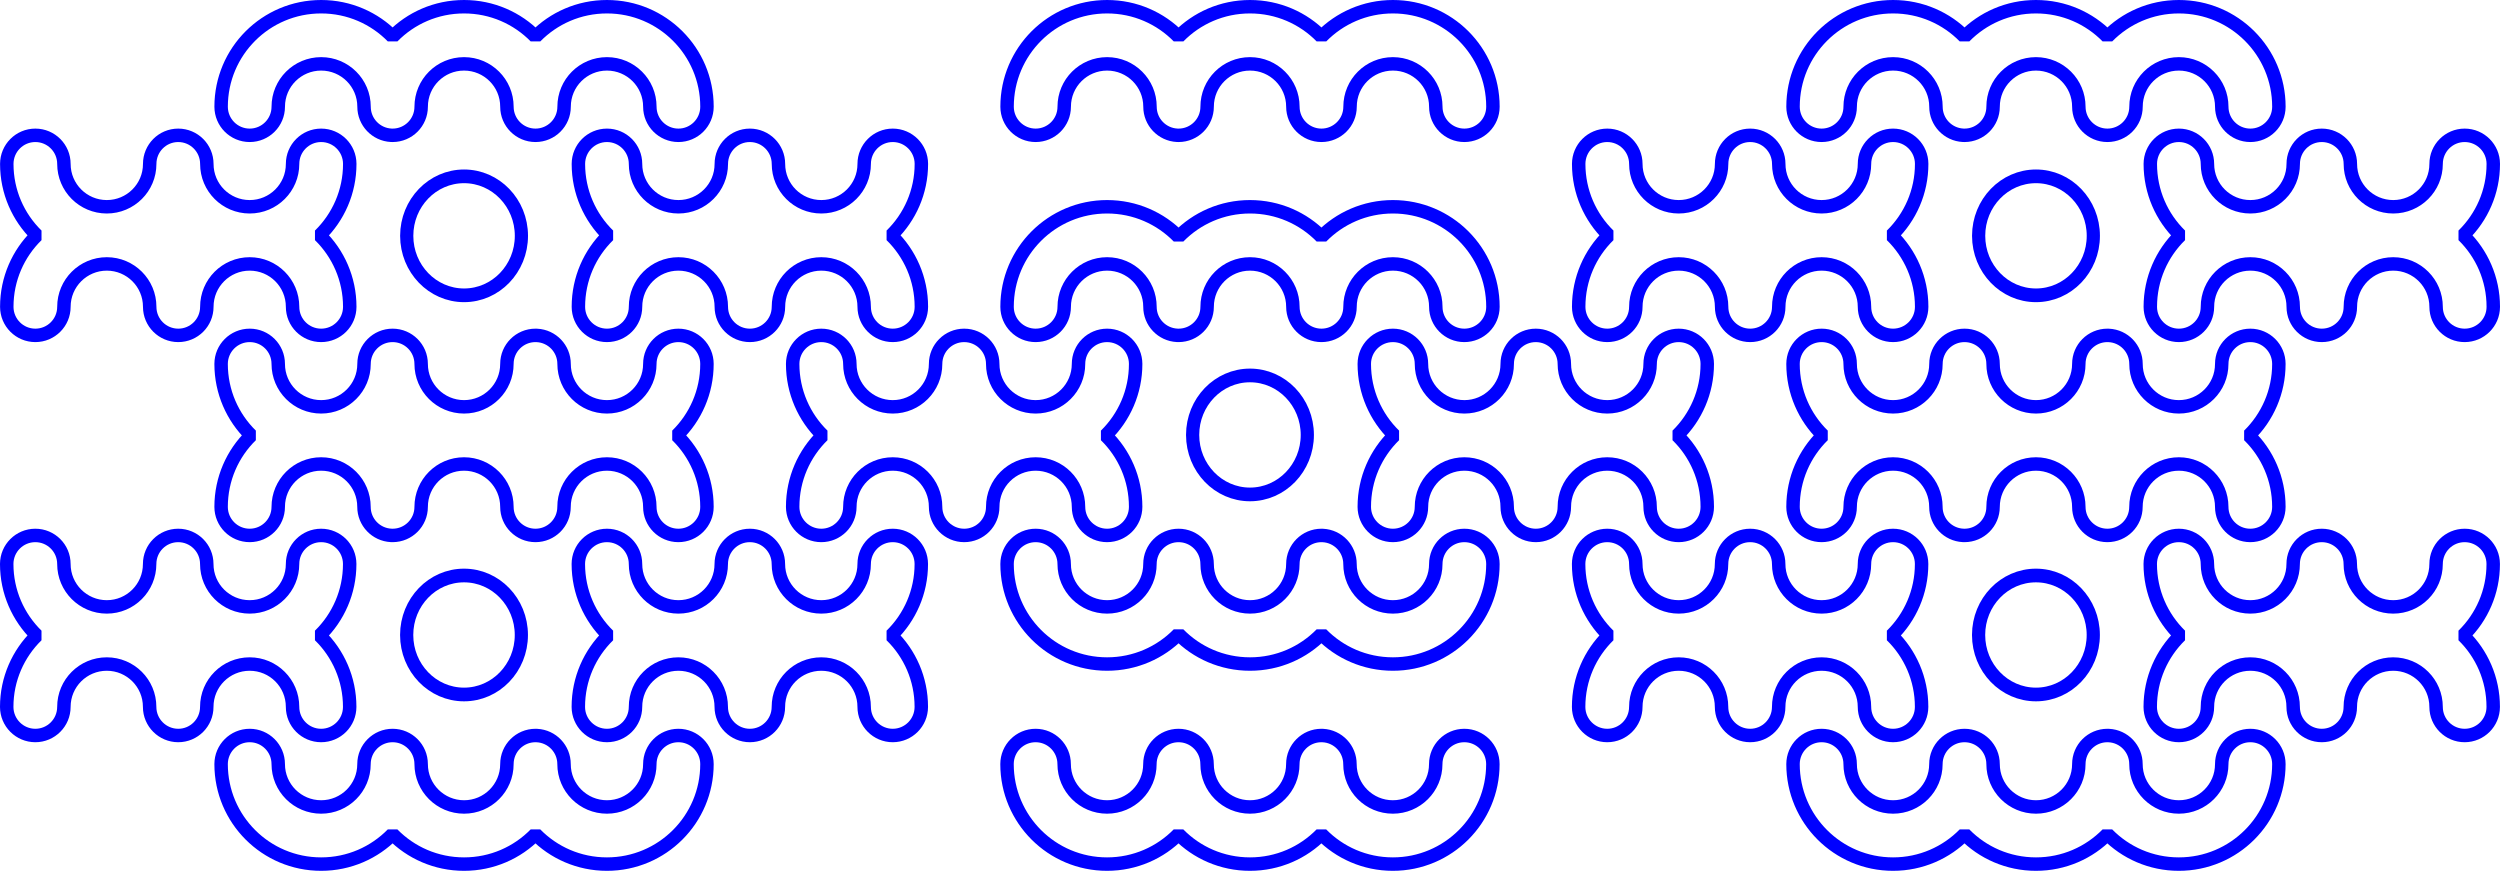
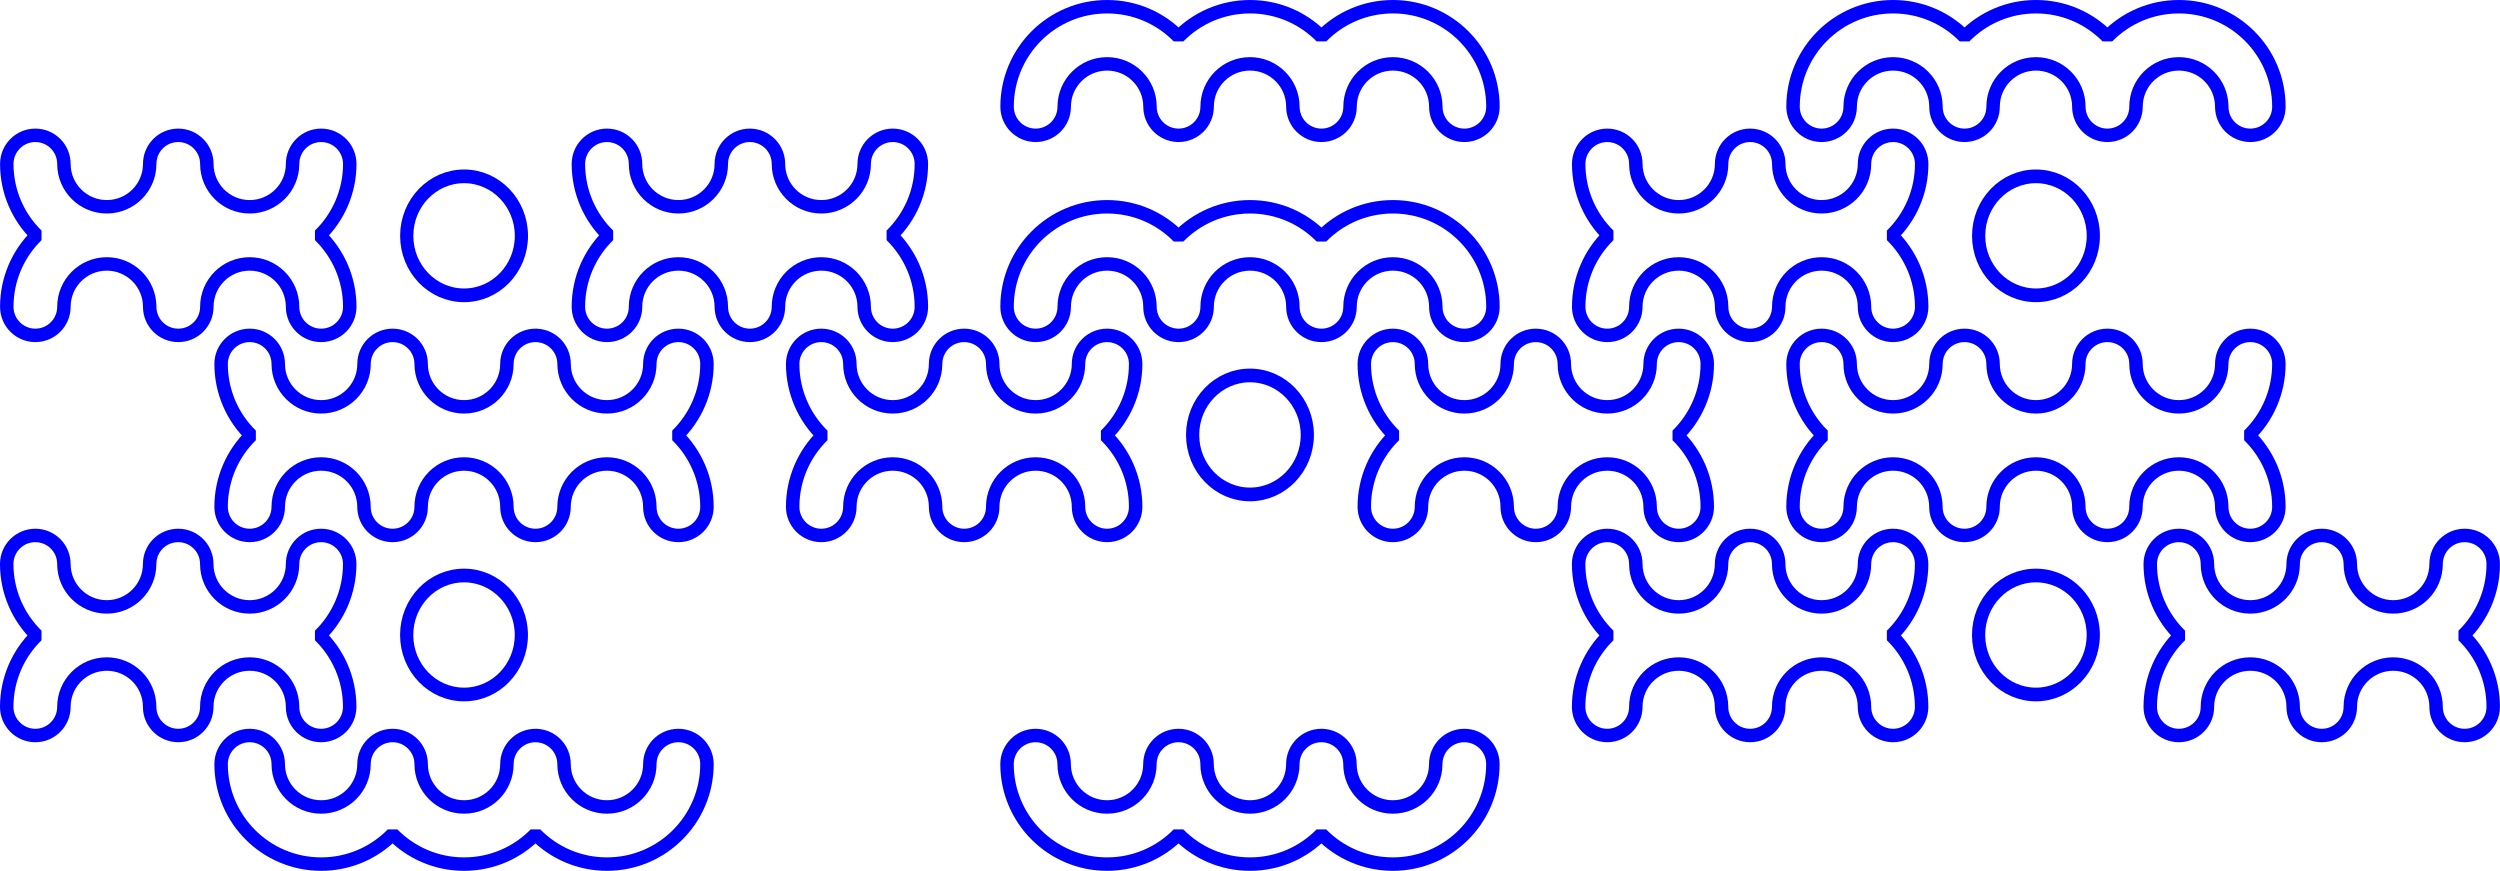
<svg xmlns="http://www.w3.org/2000/svg" xmlns:ns1="http://www.inkscape.org/namespaces/inkscape" xmlns:ns2="http://sodipodi.sourceforge.net/DTD/sodipodi-0.dtd" width="743.838" height="259.1" id="svg2" version="1.1" ns1:version="0.48.0 r9654" ns2:docname="decoration-095.svg">
  <defs id="defs4">
    <marker ns1:stockid="DotL" orient="auto" refY="0" refX="0" id="DotL" style="overflow:visible">
-       <path id="path3878" d="m -2.5,-1 c 0,2.76 -2.24,5 -5,5 -2.76,0 -5,-2.24 -5,-5 0,-2.76 2.24,-5 5,-5 2.76,0 5,2.24 5,5 z" style="fill-rule:evenodd;stroke:#000000;stroke-width:1pt;marker-start:none;marker-end:none" transform="matrix(0.8,0,0,0.8,5.92,0.8)" ns1:connector-curvature="0" />
-     </marker>
+       </marker>
    <marker ns1:stockid="Arrow1Lstart" orient="auto" refY="0" refX="0" id="Arrow1Lstart" style="overflow:visible">
      <path id="path3816" d="M 0,0 5,-5 -12.5,0 5,5 0,0 z" style="fill-rule:evenodd;stroke:#000000;stroke-width:1pt;marker-start:none" transform="matrix(0.8,0,0,0.8,10,0)" ns1:connector-curvature="0" />
    </marker>
  </defs>
  <ns2:namedview id="base" pagecolor="#ffffff" bordercolor="#666666" borderopacity="1.0" ns1:pageopacity="0.0" ns1:pageshadow="2" ns1:zoom="0.90509668" ns1:cx="411.72536" ns1:cy="250.17726" ns1:document-units="px" ns1:current-layer="layer1" showgrid="false" fit-margin-top="0" fit-margin-left="0" fit-margin-right="0" fit-margin-bottom="0" ns1:window-width="1280" ns1:window-height="1005" ns1:window-x="-4" ns1:window-y="-4" ns1:window-maximized="1" ns1:snap-midpoints="true" ns1:snap-smooth-nodes="true" ns1:object-nodes="true" ns1:object-paths="true" showguides="true" ns1:guide-bbox="true" ns1:snap-nodes="true" ns1:snap-intersection-paths="true">
    <ns1:grid type="xygrid" id="grid2985" units="mm" empspacing="5" visible="true" enabled="true" snapvisiblegridlinesonly="true" />
  </ns2:namedview>
  <g ns1:label="Layer 1" ns1:groupmode="layer" id="layer1" transform="translate(-238.354,573.679)">
-     <path style="fill:none;stroke:#0000ff;stroke-width:4;stroke-linejoin:miter;stroke-miterlimit:1;stroke-opacity:1;stroke-dasharray:none;marker-start:none;marker-mid:none" d="m 567.754,-376.104 c -16.438,0 -29.763,-13.312 -29.763,-29.75 0,-4.697 3.803,-8.512 8.5,-8.512 4.697,0 8.5,3.816 8.5,8.512 0,7.045 5.718,12.75 12.763,12.75 7.045,0 12.75,-5.705 12.75,-12.75 0,-4.697 3.816,-8.512 8.512,-8.512 4.697,0 8.5,3.816 8.5,8.512 0,7.045 5.718,12.75 12.763,12.75 7.045,0 12.75,-5.705 12.75,-12.75 0,-4.697 3.803,-8.512 8.5,-8.512 0.146,0 0.293,0.005 0.437,0.013 4.493,0.228 8.063,3.95 8.063,8.5 0,7.045 5.717,12.75 12.762,12.75 7.045,0 12.763,-5.705 12.763,-12.75 0,-4.697 3.803,-8.512 8.5,-8.512 4.697,0 8.5,3.816 8.5,8.512 0,16.438 -13.324,29.75 -29.762,29.75 -8.329,0 -15.86,-3.411 -21.262,-8.925 -5.402,5.513 -12.922,8.925 -21.25,8.925 -8.328,0 -15.86,-3.412 -21.263,-8.925 -5.402,5.514 -12.933,8.925 -21.262,8.925 z" id="path4891" ns1:connector-curvature="0" />
    <path style="fill:none;stroke:#0000ff;stroke-width:4;stroke-linejoin:miter;stroke-miterlimit:1;stroke-opacity:1;stroke-dasharray:none;marker-start:none;marker-mid:none" d="m 482.716,-414.367 c -4.697,0 -8.513,-3.816 -8.513,-8.512 0,-8.33 3.434,-15.849 8.95,-21.25 -5.517,-5.402 -8.95,-12.932 -8.95,-21.262 0,-4.697 3.816,-8.5 8.513,-8.5 4.697,0 8.5,3.803 8.5,8.5 0,7.045 5.717,12.762 12.762,12.762 7.045,0 12.75,-5.718 12.75,-12.762 0,-4.697 3.803,-8.5 8.5,-8.5 4.697,0 8.5,3.803 8.5,8.5 0,7.045 5.718,12.762 12.763,12.762 7.045,0 12.762,-5.718 12.762,-12.762 0,-4.697 3.803,-8.5 8.5,-8.5 4.697,0 8.5,3.803 8.5,8.5 0,8.331 -3.421,15.861 -8.937,21.262 5.516,5.401 8.937,12.92 8.937,21.25 0,4.697 -3.803,8.512 -8.5,8.512 -4.697,0 -8.5,-3.816 -8.5,-8.512 0,-7.045 -5.718,-12.75 -12.762,-12.75 -7.045,0 -12.763,5.705 -12.763,12.75 0,4.697 -3.791,8.512 -8.487,8.512 -4.697,0 -8.513,-3.816 -8.513,-8.512 0,-7.045 -5.705,-12.75 -12.75,-12.75 -7.045,0 -12.762,5.705 -12.762,12.75 0,4.697 -3.803,8.512 -8.5,8.512 z" id="path4889" ns1:connector-curvature="0" />
    <path style="fill:none;stroke:#0000ff;stroke-width:4;stroke-linejoin:miter;stroke-miterlimit:1;stroke-opacity:1;stroke-dasharray:none;marker-start:none;marker-mid:none" d="m 546.491,-473.892 c -4.697,0 -8.5,-3.803 -8.5,-8.5 0,-16.438 13.324,-29.763 29.763,-29.763 8.329,0 15.86,3.423 21.262,8.938 5.402,-5.513 12.922,-8.938 21.25,-8.938 8.328,0 15.86,3.425 21.263,8.938 5.402,-5.514 12.933,-8.938 21.262,-8.938 16.438,0 29.763,13.324 29.763,29.763 0,4.697 -3.816,8.5 -8.513,8.5 -4.697,0 -8.487,-3.803 -8.487,-8.5 0,-7.045 -5.718,-12.762 -12.763,-12.762 -7.045,0 -12.762,5.718 -12.762,12.762 0,4.697 -3.803,8.5 -8.5,8.5 -4.697,0 -8.5,-3.803 -8.5,-8.5 0,-7.045 -5.718,-12.762 -12.763,-12.762 -7.045,0 -12.75,5.718 -12.75,12.762 0,4.697 -3.803,8.5 -8.5,8.5 -0.146,0 -0.305,-0.005 -0.45,-0.013 -4.493,-0.228 -8.062,-3.938 -8.062,-8.488 0,-7.045 -5.705,-12.762 -12.75,-12.762 -7.045,0 -12.763,5.718 -12.763,12.762 0,4.697 -3.803,8.5 -8.5,8.5 z" id="path4879" ns1:connector-curvature="0" />
    <path ns1:connector-curvature="0" id="path4901" d="m 652.791,-414.367 c -4.697,0 -8.513,-3.816 -8.513,-8.512 0,-8.33 3.434,-15.849 8.95,-21.25 -5.517,-5.402 -8.95,-12.932 -8.95,-21.262 0,-4.697 3.816,-8.5 8.513,-8.5 4.697,0 8.5,3.803 8.5,8.5 0,7.045 5.717,12.762 12.762,12.762 7.045,0 12.75,-5.718 12.75,-12.762 0,-4.697 3.803,-8.5 8.5,-8.5 4.697,0 8.5,3.803 8.5,8.5 0,7.045 5.718,12.762 12.763,12.762 7.045,0 12.762,-5.718 12.762,-12.762 0,-4.697 3.803,-8.5 8.5,-8.5 4.697,0 8.5,3.803 8.5,8.5 0,8.331 -3.421,15.861 -8.937,21.262 5.516,5.401 8.937,12.92 8.937,21.25 0,4.697 -3.803,8.512 -8.5,8.512 -4.697,0 -8.5,-3.816 -8.5,-8.512 0,-7.045 -5.718,-12.75 -12.762,-12.75 -7.045,0 -12.763,5.705 -12.763,12.75 0,4.697 -3.791,8.512 -8.487,8.512 -4.697,0 -8.513,-3.816 -8.513,-8.512 0,-7.045 -5.705,-12.75 -12.75,-12.75 -7.045,0 -12.762,5.705 -12.762,12.75 0,4.697 -3.803,8.512 -8.5,8.512 z" style="fill:none;stroke:#0000ff;stroke-width:4;stroke-linejoin:miter;stroke-miterlimit:1;stroke-opacity:1;stroke-dasharray:none;marker-start:none;marker-mid:none" />
    <path ns2:type="arc" style="fill:none;stroke:#0000ff;stroke-width:9.813;stroke-linejoin:miter;stroke-miterlimit:1;stroke-opacity:1;stroke-dasharray:none" id="path4905" ns2:cx="751.31055" ns2:cy="396.09543" ns2:rx="42.653793" ns2:ry="42.653793" d="m 793.964,396.095 c 0,23.557 -19.097,42.654 -42.654,42.654 -23.557,0 -42.654,-19.097 -42.654,-42.654 0,-23.557 19.097,-42.654 42.654,-42.654 23.557,0 42.654,19.097 42.654,42.654 z" transform="matrix(0.4,0,0,0.415,309.742,-608.65)" />
-     <path ns1:connector-curvature="0" id="path4929" d="m 418.941,-571.679 c 16.438,0 29.763,13.312 29.763,29.75 0,4.697 -3.803,8.512 -8.5,8.512 -4.697,0 -8.5,-3.816 -8.5,-8.512 0,-7.045 -5.718,-12.75 -12.763,-12.75 -7.045,0 -12.75,5.705 -12.75,12.75 0,4.697 -3.816,8.512 -8.512,8.512 -4.697,0 -8.5,-3.816 -8.5,-8.512 0,-7.045 -5.718,-12.75 -12.763,-12.75 -7.045,0 -12.75,5.705 -12.75,12.75 0,4.697 -3.803,8.512 -8.5,8.512 -0.146,0 -0.293,-0.005 -0.437,-0.013 -4.493,-0.228 -8.063,-3.95 -8.063,-8.5 0,-7.045 -5.717,-12.75 -12.762,-12.75 -7.045,0 -12.763,5.705 -12.763,12.75 0,4.697 -3.803,8.512 -8.5,8.512 -4.697,0 -8.5,-3.816 -8.5,-8.512 0,-16.438 13.324,-29.75 29.762,-29.75 8.329,0 15.86,3.411 21.262,8.925 5.402,-5.513 12.922,-8.925 21.25,-8.925 8.328,0 15.86,3.412 21.263,8.925 5.402,-5.514 12.933,-8.925 21.262,-8.925 z" style="fill:none;stroke:#0000ff;stroke-width:4;stroke-linejoin:miter;stroke-miterlimit:1;stroke-opacity:1;stroke-dasharray:none;marker-start:none;marker-mid:none" />
+     <path ns1:connector-curvature="0" id="path4929" d="m 418.941,-571.679 z" style="fill:none;stroke:#0000ff;stroke-width:4;stroke-linejoin:miter;stroke-miterlimit:1;stroke-opacity:1;stroke-dasharray:none;marker-start:none;marker-mid:none" />
    <path ns1:connector-curvature="0" id="path4931" d="m 503.979,-533.417 c 4.697,0 8.513,3.816 8.513,8.512 0,8.33 -3.434,15.849 -8.95,21.25 5.517,5.402 8.95,12.932 8.95,21.262 0,4.697 -3.816,8.5 -8.513,8.5 -4.697,0 -8.5,-3.803 -8.5,-8.5 0,-7.045 -5.717,-12.762 -12.762,-12.762 -7.045,0 -12.75,5.718 -12.75,12.762 0,4.697 -3.803,8.5 -8.5,8.5 -4.697,0 -8.5,-3.803 -8.5,-8.5 0,-7.045 -5.718,-12.762 -12.763,-12.762 -7.045,0 -12.762,5.718 -12.762,12.762 0,4.697 -3.803,8.5 -8.5,8.5 -4.697,0 -8.5,-3.803 -8.5,-8.5 0,-8.331 3.421,-15.861 8.937,-21.262 -5.516,-5.401 -8.937,-12.92 -8.937,-21.25 0,-4.697 3.803,-8.512 8.5,-8.512 4.697,0 8.5,3.816 8.5,8.512 0,7.045 5.718,12.75 12.762,12.75 7.045,0 12.763,-5.705 12.763,-12.75 0,-4.697 3.791,-8.512 8.487,-8.512 4.697,0 8.513,3.816 8.513,8.512 0,7.045 5.705,12.75 12.75,12.75 7.045,0 12.762,-5.705 12.762,-12.75 0,-4.697 3.803,-8.512 8.5,-8.512 z" style="fill:none;stroke:#0000ff;stroke-width:4;stroke-linejoin:miter;stroke-miterlimit:1;stroke-opacity:1;stroke-dasharray:none;marker-start:none;marker-mid:none" />
    <path style="fill:none;stroke:#0000ff;stroke-width:4;stroke-linejoin:miter;stroke-miterlimit:1;stroke-opacity:1;stroke-dasharray:none;marker-start:none;marker-mid:none" d="m 312.654,-473.892 c -4.697,0 -8.512,3.803 -8.512,8.5 0,8.331 3.422,15.86 8.938,21.262 -5.515,5.402 -8.938,12.932 -8.938,21.262 0,4.697 3.803,8.5 8.5,8.5 4.697,0 8.5,-3.803 8.5,-8.5 0,-7.045 5.718,-12.762 12.762,-12.762 7.045,0 12.75,5.718 12.75,12.762 0,4.55 3.569,8.26 8.062,8.488 0.145,0.007 0.304,0.013 0.45,0.013 4.697,0 8.5,-3.803 8.5,-8.5 0,-7.045 5.705,-12.762 12.75,-12.762 0.004,0 0.008,0 0.013,0 7.039,0.007 12.75,5.722 12.75,12.762 0,4.697 3.803,8.5 8.5,8.5 4.697,0 8.5,-3.803 8.5,-8.5 0,-7.045 5.718,-12.762 12.762,-12.762 7.045,0 12.762,5.718 12.762,12.762 0,4.697 3.791,8.5 8.488,8.5 4.697,0 8.512,-3.803 8.512,-8.5 0,-8.331 -3.422,-15.86 -8.938,-21.262 5.515,-5.402 8.938,-12.932 8.938,-21.262 0,-4.697 -3.803,-8.5 -8.5,-8.5 -4.697,0 -8.5,3.803 -8.5,8.5 0,7.045 -5.718,12.762 -12.762,12.762 -7.045,0 -12.75,-5.718 -12.75,-12.762 0,-4.55 -3.569,-8.26 -8.062,-8.488 -0.145,-0.007 -0.304,-0.013 -0.45,-0.013 -4.697,0 -8.5,3.803 -8.5,8.5 0,7.045 -5.705,12.762 -12.75,12.762 -0.004,0 -0.008,0 -0.013,0 -7.039,-0.007 -12.75,-5.722 -12.75,-12.762 0,-4.697 -3.803,-8.5 -8.5,-8.5 -4.697,0 -8.5,3.803 -8.5,8.5 0,7.045 -5.718,12.762 -12.762,12.762 -7.045,0 -12.762,-5.718 -12.762,-12.762 0,-4.697 -3.791,-8.5 -8.488,-8.5 z" id="path5029" ns1:connector-curvature="0" />
    <path style="fill:none;stroke:#0000ff;stroke-width:4;stroke-linejoin:miter;stroke-miterlimit:1;stroke-opacity:1;stroke-dasharray:none;marker-start:none;marker-mid:none" d="m 333.904,-533.417 c 4.697,0 8.513,3.816 8.513,8.512 0,8.33 -3.434,15.849 -8.95,21.25 5.517,5.402 8.95,12.932 8.95,21.262 0,4.697 -3.816,8.5 -8.513,8.5 -4.697,0 -8.5,-3.803 -8.5,-8.5 0,-7.045 -5.717,-12.762 -12.762,-12.762 -7.045,0 -12.75,5.718 -12.75,12.762 0,4.697 -3.803,8.5 -8.5,8.5 -4.697,0 -8.5,-3.803 -8.5,-8.5 0,-7.045 -5.718,-12.762 -12.763,-12.762 -7.045,0 -12.762,5.718 -12.762,12.762 0,4.697 -3.803,8.5 -8.5,8.5 -4.697,0 -8.5,-3.803 -8.5,-8.5 0,-8.331 3.421,-15.861 8.937,-21.262 -5.516,-5.401 -8.937,-12.92 -8.937,-21.25 0,-4.697 3.803,-8.512 8.5,-8.512 4.697,0 8.5,3.816 8.5,8.512 0,7.045 5.718,12.75 12.762,12.75 7.045,0 12.763,-5.705 12.763,-12.75 0,-4.697 3.791,-8.512 8.487,-8.512 4.697,0 8.513,3.816 8.513,8.512 0,7.045 5.705,12.75 12.75,12.75 7.045,0 12.762,-5.705 12.762,-12.75 0,-4.697 3.803,-8.512 8.5,-8.512 z" id="path4937" ns1:connector-curvature="0" />
    <path transform="matrix(-0.4,0,0,-0.415,676.953,-339.133)" d="m 793.964,396.095 c 0,23.557 -19.097,42.654 -42.654,42.654 -23.557,0 -42.654,-19.097 -42.654,-42.654 0,-23.557 19.097,-42.654 42.654,-42.654 23.557,0 42.654,19.097 42.654,42.654 z" ns2:ry="42.653793" ns2:rx="42.653793" ns2:cy="396.09543" ns2:cx="751.31055" id="path4939" style="fill:none;stroke:#0000ff;stroke-width:9.813;stroke-linejoin:miter;stroke-miterlimit:1;stroke-opacity:1;stroke-dasharray:none" ns2:type="arc" />
    <path ns1:connector-curvature="0" id="path4947" d="m 333.904,-316.579 c -16.438,0 -29.763,-13.312 -29.763,-29.75 0,-4.697 3.803,-8.512 8.5,-8.512 4.697,0 8.5,3.816 8.5,8.512 0,7.045 5.718,12.75 12.763,12.75 7.045,0 12.75,-5.705 12.75,-12.75 0,-4.697 3.816,-8.512 8.512,-8.512 4.697,0 8.5,3.816 8.5,8.512 0,7.045 5.718,12.75 12.763,12.75 7.045,0 12.75,-5.705 12.75,-12.75 0,-4.697 3.803,-8.512 8.5,-8.512 0.146,0 0.293,0.005 0.437,0.013 4.493,0.228 8.063,3.95 8.063,8.5 0,7.045 5.717,12.75 12.762,12.75 7.045,0 12.763,-5.705 12.763,-12.75 0,-4.697 3.803,-8.512 8.5,-8.512 4.697,0 8.5,3.816 8.5,8.512 0,16.438 -13.324,29.75 -29.762,29.75 -8.329,0 -15.86,-3.411 -21.262,-8.925 -5.402,5.513 -12.922,8.925 -21.25,8.925 -8.328,0 -15.86,-3.412 -21.263,-8.925 -5.402,5.514 -12.933,8.925 -21.262,8.925 z" style="fill:none;stroke:#0000ff;stroke-width:4;stroke-linejoin:miter;stroke-miterlimit:1;stroke-opacity:1;stroke-dasharray:none;marker-start:none;marker-mid:none" />
    <path ns1:connector-curvature="0" id="path4949" d="m 248.866,-354.842 c -4.697,0 -8.513,-3.816 -8.513,-8.512 0,-8.33 3.434,-15.849 8.95,-21.25 -5.517,-5.402 -8.95,-12.932 -8.95,-21.262 0,-4.697 3.816,-8.5 8.513,-8.5 4.697,0 8.5,3.803 8.5,8.5 0,7.045 5.717,12.762 12.762,12.762 7.045,0 12.75,-5.718 12.75,-12.762 0,-4.697 3.803,-8.5 8.5,-8.5 4.697,0 8.5,3.803 8.5,8.5 0,7.045 5.718,12.762 12.763,12.762 7.045,0 12.762,-5.718 12.762,-12.762 0,-4.697 3.803,-8.5 8.5,-8.5 4.697,0 8.5,3.803 8.5,8.5 0,8.331 -3.421,15.861 -8.937,21.262 5.516,5.401 8.937,12.92 8.937,21.25 0,4.697 -3.803,8.512 -8.5,8.512 -4.697,0 -8.5,-3.816 -8.5,-8.512 0,-7.045 -5.718,-12.75 -12.762,-12.75 -7.045,0 -12.763,5.705 -12.763,12.75 0,4.697 -3.791,8.512 -8.487,8.512 -4.697,0 -8.513,-3.816 -8.513,-8.512 0,-7.045 -5.705,-12.75 -12.75,-12.75 -7.045,0 -12.762,5.705 -12.762,12.75 0,4.697 -3.803,8.512 -8.5,8.512 z" style="fill:none;stroke:#0000ff;stroke-width:4;stroke-linejoin:miter;stroke-miterlimit:1;stroke-opacity:1;stroke-dasharray:none;marker-start:none;marker-mid:none" />
-     <path style="fill:none;stroke:#0000ff;stroke-width:4;stroke-linejoin:miter;stroke-miterlimit:1;stroke-opacity:1;stroke-dasharray:none;marker-start:none;marker-mid:none" d="m 418.941,-354.842 c -4.697,0 -8.513,-3.816 -8.513,-8.512 0,-8.33 3.434,-15.849 8.95,-21.25 -5.517,-5.402 -8.95,-12.932 -8.95,-21.262 0,-4.697 3.816,-8.5 8.513,-8.5 4.697,0 8.5,3.803 8.5,8.5 0,7.045 5.717,12.762 12.762,12.762 7.045,0 12.75,-5.718 12.75,-12.762 0,-4.697 3.803,-8.5 8.5,-8.5 4.697,0 8.5,3.803 8.5,8.5 0,7.045 5.718,12.762 12.763,12.762 7.045,0 12.762,-5.718 12.762,-12.762 0,-4.697 3.803,-8.5 8.5,-8.5 4.697,0 8.5,3.803 8.5,8.5 0,8.331 -3.421,15.861 -8.937,21.262 5.516,5.401 8.937,12.92 8.937,21.25 0,4.697 -3.803,8.512 -8.5,8.512 -4.697,0 -8.5,-3.816 -8.5,-8.512 0,-7.045 -5.718,-12.75 -12.762,-12.75 -7.045,0 -12.763,5.705 -12.763,12.75 0,4.697 -3.791,8.512 -8.487,8.512 -4.697,0 -8.513,-3.816 -8.513,-8.512 0,-7.045 -5.705,-12.75 -12.75,-12.75 -7.045,0 -12.762,5.705 -12.762,12.75 0,4.697 -3.803,8.512 -8.5,8.512 z" id="path4955" ns1:connector-curvature="0" />
    <path transform="matrix(0.4,0,0,0.415,75.892,-549.125)" d="m 793.964,396.095 c 0,23.557 -19.097,42.654 -42.654,42.654 -23.557,0 -42.654,-19.097 -42.654,-42.654 0,-23.557 19.097,-42.654 42.654,-42.654 23.557,0 42.654,19.097 42.654,42.654 z" ns2:ry="42.653793" ns2:rx="42.653793" ns2:cy="396.09543" ns2:cx="751.31055" id="path4957" style="fill:none;stroke:#0000ff;stroke-width:9.813;stroke-linejoin:miter;stroke-miterlimit:1;stroke-opacity:1;stroke-dasharray:none" ns2:type="arc" />
    <path style="fill:none;stroke:#0000ff;stroke-width:4;stroke-linejoin:miter;stroke-miterlimit:1;stroke-opacity:1;stroke-dasharray:none;marker-start:none;marker-mid:none" d="m 886.641,-571.679 c 16.438,0 29.763,13.312 29.763,29.75 0,4.697 -3.803,8.512 -8.5,8.512 -4.697,0 -8.5,-3.816 -8.5,-8.512 0,-7.045 -5.718,-12.75 -12.763,-12.75 -7.045,0 -12.75,5.705 -12.75,12.75 0,4.697 -3.816,8.512 -8.512,8.512 -4.697,0 -8.5,-3.816 -8.5,-8.512 0,-7.045 -5.718,-12.75 -12.763,-12.75 -7.045,0 -12.75,5.705 -12.75,12.75 0,4.697 -3.803,8.512 -8.5,8.512 -0.146,0 -0.293,-0.005 -0.437,-0.013 -4.493,-0.228 -8.063,-3.95 -8.063,-8.5 0,-7.045 -5.717,-12.75 -12.762,-12.75 -7.045,0 -12.763,5.705 -12.763,12.75 0,4.697 -3.803,8.512 -8.5,8.512 -4.697,0 -8.5,-3.816 -8.5,-8.512 0,-16.438 13.324,-29.75 29.762,-29.75 8.329,0 15.86,3.411 21.262,8.925 5.402,-5.513 12.922,-8.925 21.25,-8.925 8.328,0 15.86,3.412 21.263,8.925 5.402,-5.514 12.933,-8.925 21.262,-8.925 z" id="path4961" ns1:connector-curvature="0" />
-     <path style="fill:none;stroke:#0000ff;stroke-width:4;stroke-linejoin:miter;stroke-miterlimit:1;stroke-opacity:1;stroke-dasharray:none;marker-start:none;marker-mid:none" d="m 971.679,-533.417 c 4.697,0 8.513,3.816 8.513,8.512 0,8.33 -3.434,15.849 -8.95,21.25 5.517,5.402 8.95,12.932 8.95,21.262 0,4.697 -3.816,8.5 -8.513,8.5 -4.697,0 -8.5,-3.803 -8.5,-8.5 0,-7.045 -5.717,-12.762 -12.762,-12.762 -7.045,0 -12.75,5.718 -12.75,12.762 0,4.697 -3.803,8.5 -8.5,8.5 -4.697,0 -8.5,-3.803 -8.5,-8.5 0,-7.045 -5.718,-12.762 -12.763,-12.762 -7.045,0 -12.762,5.718 -12.762,12.762 0,4.697 -3.803,8.5 -8.5,8.5 -4.697,0 -8.5,-3.803 -8.5,-8.5 0,-8.331 3.421,-15.861 8.937,-21.262 -5.516,-5.401 -8.937,-12.92 -8.937,-21.25 0,-4.697 3.803,-8.512 8.5,-8.512 4.697,0 8.5,3.816 8.5,8.512 0,7.045 5.718,12.75 12.762,12.75 7.045,0 12.763,-5.705 12.763,-12.75 0,-4.697 3.791,-8.512 8.487,-8.512 4.697,0 8.513,3.816 8.513,8.512 0,7.045 5.705,12.75 12.75,12.75 7.045,0 12.762,-5.705 12.762,-12.75 0,-4.697 3.803,-8.512 8.5,-8.512 z" id="path4963" ns1:connector-curvature="0" />
    <path style="fill:none;stroke:#0000ff;stroke-width:4;stroke-linejoin:miter;stroke-miterlimit:1;stroke-opacity:1;stroke-dasharray:none;marker-start:none;marker-mid:none" d="m 780.354,-473.892 c -4.697,0 -8.512,3.803 -8.512,8.5 0,8.331 3.422,15.86 8.937,21.262 -5.515,5.402 -8.937,12.932 -8.937,21.262 0,4.697 3.803,8.5 8.5,8.5 4.697,0 8.5,-3.803 8.5,-8.5 0,-7.045 5.718,-12.762 12.762,-12.762 7.045,0 12.75,5.718 12.75,12.762 0,4.55 3.569,8.26 8.062,8.488 0.145,0.007 0.304,0.013 0.45,0.013 4.697,0 8.5,-3.803 8.5,-8.5 0,-7.045 5.705,-12.762 12.75,-12.762 0.004,0 0.008,0 0.012,0 7.039,0.007 12.75,5.722 12.75,12.762 0,4.697 3.803,8.5 8.5,8.5 4.697,0 8.5,-3.803 8.5,-8.5 0,-7.045 5.718,-12.762 12.763,-12.762 7.045,0 12.762,5.718 12.762,12.762 0,4.697 3.791,8.5 8.488,8.5 4.697,0 8.512,-3.803 8.512,-8.5 0,-8.331 -3.422,-15.86 -8.938,-21.262 5.515,-5.402 8.938,-12.932 8.938,-21.262 0,-4.697 -3.803,-8.5 -8.5,-8.5 -4.697,0 -8.5,3.803 -8.5,8.5 0,7.045 -5.718,12.762 -12.762,12.762 -7.045,0 -12.75,-5.718 -12.75,-12.762 0,-4.55 -3.569,-8.26 -8.063,-8.488 -0.145,-0.007 -0.304,-0.013 -0.45,-0.013 -4.697,0 -8.5,3.803 -8.5,8.5 0,7.045 -5.705,12.762 -12.75,12.762 -0.004,0 -0.008,0 -0.012,0 -7.039,-0.007 -12.75,-5.722 -12.75,-12.762 0,-4.697 -3.803,-8.5 -8.5,-8.5 -4.697,0 -8.5,3.803 -8.5,8.5 0,7.045 -5.718,12.762 -12.762,12.762 -7.045,0 -12.762,-5.718 -12.762,-12.762 0,-4.697 -3.791,-8.5 -8.488,-8.5 z" id="path5035" ns1:connector-curvature="0" />
    <path ns1:connector-curvature="0" id="path4969" d="m 801.604,-533.417 c 4.697,0 8.513,3.816 8.513,8.512 0,8.33 -3.434,15.849 -8.95,21.25 5.517,5.402 8.95,12.932 8.95,21.262 0,4.697 -3.816,8.5 -8.513,8.5 -4.697,0 -8.5,-3.803 -8.5,-8.5 0,-7.045 -5.717,-12.762 -12.762,-12.762 -7.045,0 -12.75,5.718 -12.75,12.762 0,4.697 -3.803,8.5 -8.5,8.5 -4.697,0 -8.5,-3.803 -8.5,-8.5 0,-7.045 -5.718,-12.762 -12.763,-12.762 -7.045,0 -12.762,5.718 -12.762,12.762 0,4.697 -3.803,8.5 -8.5,8.5 -4.697,0 -8.5,-3.803 -8.5,-8.5 0,-8.331 3.421,-15.861 8.937,-21.262 -5.516,-5.401 -8.937,-12.92 -8.937,-21.25 0,-4.697 3.803,-8.512 8.5,-8.512 4.697,0 8.5,3.816 8.5,8.512 0,7.045 5.718,12.75 12.762,12.75 7.045,0 12.763,-5.705 12.763,-12.75 0,-4.697 3.791,-8.512 8.487,-8.512 4.697,0 8.513,3.816 8.513,8.512 0,7.045 5.705,12.75 12.75,12.75 7.045,0 12.762,-5.705 12.762,-12.75 0,-4.697 3.803,-8.512 8.5,-8.512 z" style="fill:none;stroke:#0000ff;stroke-width:4;stroke-linejoin:miter;stroke-miterlimit:1;stroke-opacity:1;stroke-dasharray:none;marker-start:none;marker-mid:none" />
    <path ns2:type="arc" style="fill:none;stroke:#0000ff;stroke-width:9.813;stroke-linejoin:miter;stroke-miterlimit:1;stroke-opacity:1;stroke-dasharray:none" id="path4971" ns2:cx="751.31055" ns2:cy="396.09543" ns2:rx="42.653793" ns2:ry="42.653793" d="m 793.964,396.095 c 0,23.557 -19.097,42.654 -42.654,42.654 -23.557,0 -42.654,-19.097 -42.654,-42.654 0,-23.557 19.097,-42.654 42.654,-42.654 23.557,0 42.654,19.097 42.654,42.654 z" transform="matrix(-0.4,0,0,-0.415,1144.653,-339.133)" />
-     <path style="fill:none;stroke:#0000ff;stroke-width:4;stroke-linejoin:miter;stroke-miterlimit:1;stroke-opacity:1;stroke-dasharray:none;marker-start:none;marker-mid:none" d="m 801.604,-316.579 c -16.438,0 -29.763,-13.312 -29.763,-29.75 0,-4.697 3.803,-8.512 8.5,-8.512 4.697,0 8.5,3.816 8.5,8.512 0,7.045 5.718,12.75 12.763,12.75 7.045,0 12.75,-5.705 12.75,-12.75 0,-4.697 3.816,-8.512 8.512,-8.512 4.697,0 8.5,3.816 8.5,8.512 0,7.045 5.718,12.75 12.763,12.75 7.045,0 12.75,-5.705 12.75,-12.75 0,-4.697 3.803,-8.512 8.5,-8.512 0.146,0 0.293,0.005 0.437,0.013 4.493,0.228 8.063,3.95 8.063,8.5 0,7.045 5.717,12.75 12.762,12.75 7.045,0 12.763,-5.705 12.763,-12.75 0,-4.697 3.803,-8.512 8.5,-8.512 4.697,0 8.5,3.816 8.5,8.512 0,16.438 -13.324,29.75 -29.762,29.75 -8.329,0 -15.86,-3.411 -21.262,-8.925 -5.402,5.513 -12.922,8.925 -21.25,8.925 -8.328,0 -15.86,-3.412 -21.263,-8.925 -5.402,5.514 -12.933,8.925 -21.262,8.925 z" id="path4975" ns1:connector-curvature="0" />
    <path style="fill:none;stroke:#0000ff;stroke-width:4;stroke-linejoin:miter;stroke-miterlimit:1;stroke-opacity:1;stroke-dasharray:none;marker-start:none;marker-mid:none" d="m 716.566,-354.842 c -4.697,0 -8.513,-3.816 -8.513,-8.512 0,-8.33 3.434,-15.849 8.95,-21.25 -5.517,-5.402 -8.95,-12.932 -8.95,-21.262 0,-4.697 3.816,-8.5 8.513,-8.5 4.697,0 8.5,3.803 8.5,8.5 0,7.045 5.717,12.762 12.762,12.762 7.045,0 12.75,-5.718 12.75,-12.762 0,-4.697 3.803,-8.5 8.5,-8.5 4.697,0 8.5,3.803 8.5,8.5 0,7.045 5.718,12.762 12.763,12.762 7.045,0 12.762,-5.718 12.762,-12.762 0,-4.697 3.803,-8.5 8.5,-8.5 4.697,0 8.5,3.803 8.5,8.5 0,8.331 -3.421,15.861 -8.937,21.262 5.516,5.401 8.937,12.92 8.937,21.25 0,4.697 -3.803,8.512 -8.5,8.512 -4.697,0 -8.5,-3.816 -8.5,-8.512 0,-7.045 -5.718,-12.75 -12.762,-12.75 -7.045,0 -12.763,5.705 -12.763,12.75 0,4.697 -3.791,8.512 -8.487,8.512 -4.697,0 -8.513,-3.816 -8.513,-8.512 0,-7.045 -5.705,-12.75 -12.75,-12.75 -7.045,0 -12.762,5.705 -12.762,12.75 0,4.697 -3.803,8.512 -8.5,8.512 z" id="path4977" ns1:connector-curvature="0" />
    <path ns1:connector-curvature="0" id="path4983" d="m 886.641,-354.842 c -4.697,0 -8.513,-3.816 -8.513,-8.512 0,-8.33 3.434,-15.849 8.95,-21.25 -5.517,-5.402 -8.95,-12.932 -8.95,-21.262 0,-4.697 3.816,-8.5 8.513,-8.5 4.697,0 8.5,3.803 8.5,8.5 0,7.045 5.717,12.762 12.762,12.762 7.045,0 12.75,-5.718 12.75,-12.762 0,-4.697 3.803,-8.5 8.5,-8.5 4.697,0 8.5,3.803 8.5,8.5 0,7.045 5.718,12.762 12.763,12.762 7.045,0 12.762,-5.718 12.762,-12.762 0,-4.697 3.803,-8.5 8.5,-8.5 4.697,0 8.5,3.803 8.5,8.5 0,8.331 -3.421,15.861 -8.937,21.262 5.516,5.401 8.937,12.92 8.937,21.25 0,4.697 -3.803,8.512 -8.5,8.512 -4.697,0 -8.5,-3.816 -8.5,-8.512 0,-7.045 -5.718,-12.75 -12.762,-12.75 -7.045,0 -12.763,5.705 -12.763,12.75 0,4.697 -3.791,8.512 -8.487,8.512 -4.697,0 -8.513,-3.816 -8.513,-8.512 0,-7.045 -5.705,-12.75 -12.75,-12.75 -7.045,0 -12.762,5.705 -12.762,12.75 0,4.697 -3.803,8.512 -8.5,8.512 z" style="fill:none;stroke:#0000ff;stroke-width:4;stroke-linejoin:miter;stroke-miterlimit:1;stroke-opacity:1;stroke-dasharray:none;marker-start:none;marker-mid:none" />
    <path ns2:type="arc" style="fill:none;stroke:#0000ff;stroke-width:9.813;stroke-linejoin:miter;stroke-miterlimit:1;stroke-opacity:1;stroke-dasharray:none" id="path4985" ns2:cx="751.31055" ns2:cy="396.09543" ns2:rx="42.653793" ns2:ry="42.653793" d="m 793.964,396.095 c 0,23.557 -19.097,42.654 -42.654,42.654 -23.557,0 -42.654,-19.097 -42.654,-42.654 0,-23.557 19.097,-42.654 42.654,-42.654 23.557,0 42.654,19.097 42.654,42.654 z" transform="matrix(0.4,0,0,0.415,543.592,-549.125)" />
    <path ns1:connector-curvature="0" id="path5019" d="m 567.741,-316.579 c -16.438,0 -29.763,-13.312 -29.763,-29.75 0,-4.697 3.803,-8.512 8.5,-8.512 4.697,0 8.5,3.816 8.5,8.512 0,7.045 5.718,12.75 12.763,12.75 7.045,0 12.75,-5.705 12.75,-12.75 0,-4.697 3.816,-8.512 8.512,-8.512 4.697,0 8.5,3.816 8.5,8.512 0,7.045 5.718,12.75 12.763,12.75 7.045,0 12.75,-5.705 12.75,-12.75 0,-4.697 3.803,-8.512 8.5,-8.512 0.146,0 0.293,0.005 0.437,0.013 4.493,0.228 8.063,3.95 8.063,8.5 0,7.045 5.717,12.75 12.762,12.75 7.045,0 12.763,-5.705 12.763,-12.75 0,-4.697 3.803,-8.512 8.5,-8.512 4.697,0 8.5,3.816 8.5,8.512 0,16.438 -13.324,29.75 -29.762,29.75 -8.329,0 -15.86,-3.411 -21.262,-8.925 -5.402,5.513 -12.922,8.925 -21.25,8.925 -8.328,0 -15.86,-3.412 -21.263,-8.925 -5.402,5.514 -12.933,8.925 -21.262,8.925 z" style="fill:none;stroke:#0000ff;stroke-width:4;stroke-linejoin:miter;stroke-miterlimit:1;stroke-opacity:1;stroke-dasharray:none;marker-start:none;marker-mid:none" />
    <path ns1:connector-curvature="0" id="path5021" d="m 652.791,-571.679 c 16.438,0 29.763,13.312 29.763,29.75 0,4.697 -3.803,8.512 -8.5,8.512 -4.697,0 -8.5,-3.816 -8.5,-8.512 0,-7.045 -5.718,-12.75 -12.763,-12.75 -7.045,0 -12.75,5.705 -12.75,12.75 0,4.697 -3.816,8.512 -8.512,8.512 -4.697,0 -8.5,-3.816 -8.5,-8.512 0,-7.045 -5.718,-12.75 -12.763,-12.75 -7.045,0 -12.75,5.705 -12.75,12.75 0,4.697 -3.803,8.512 -8.5,8.512 -0.146,0 -0.293,-0.005 -0.437,-0.013 -4.493,-0.228 -8.063,-3.95 -8.063,-8.5 0,-7.045 -5.717,-12.75 -12.762,-12.75 -7.045,0 -12.763,5.705 -12.763,12.75 0,4.697 -3.803,8.512 -8.5,8.512 -4.697,0 -8.5,-3.816 -8.5,-8.512 0,-16.438 13.324,-29.75 29.762,-29.75 8.329,0 15.86,3.411 21.262,8.925 5.402,-5.513 12.922,-8.925 21.25,-8.925 8.328,0 15.86,3.412 21.263,8.925 5.402,-5.514 12.933,-8.925 21.262,-8.925 z" style="fill:none;stroke:#0000ff;stroke-width:4;stroke-linejoin:miter;stroke-miterlimit:1;stroke-opacity:1;stroke-dasharray:none;marker-start:none;marker-mid:none" />
  </g>
</svg>